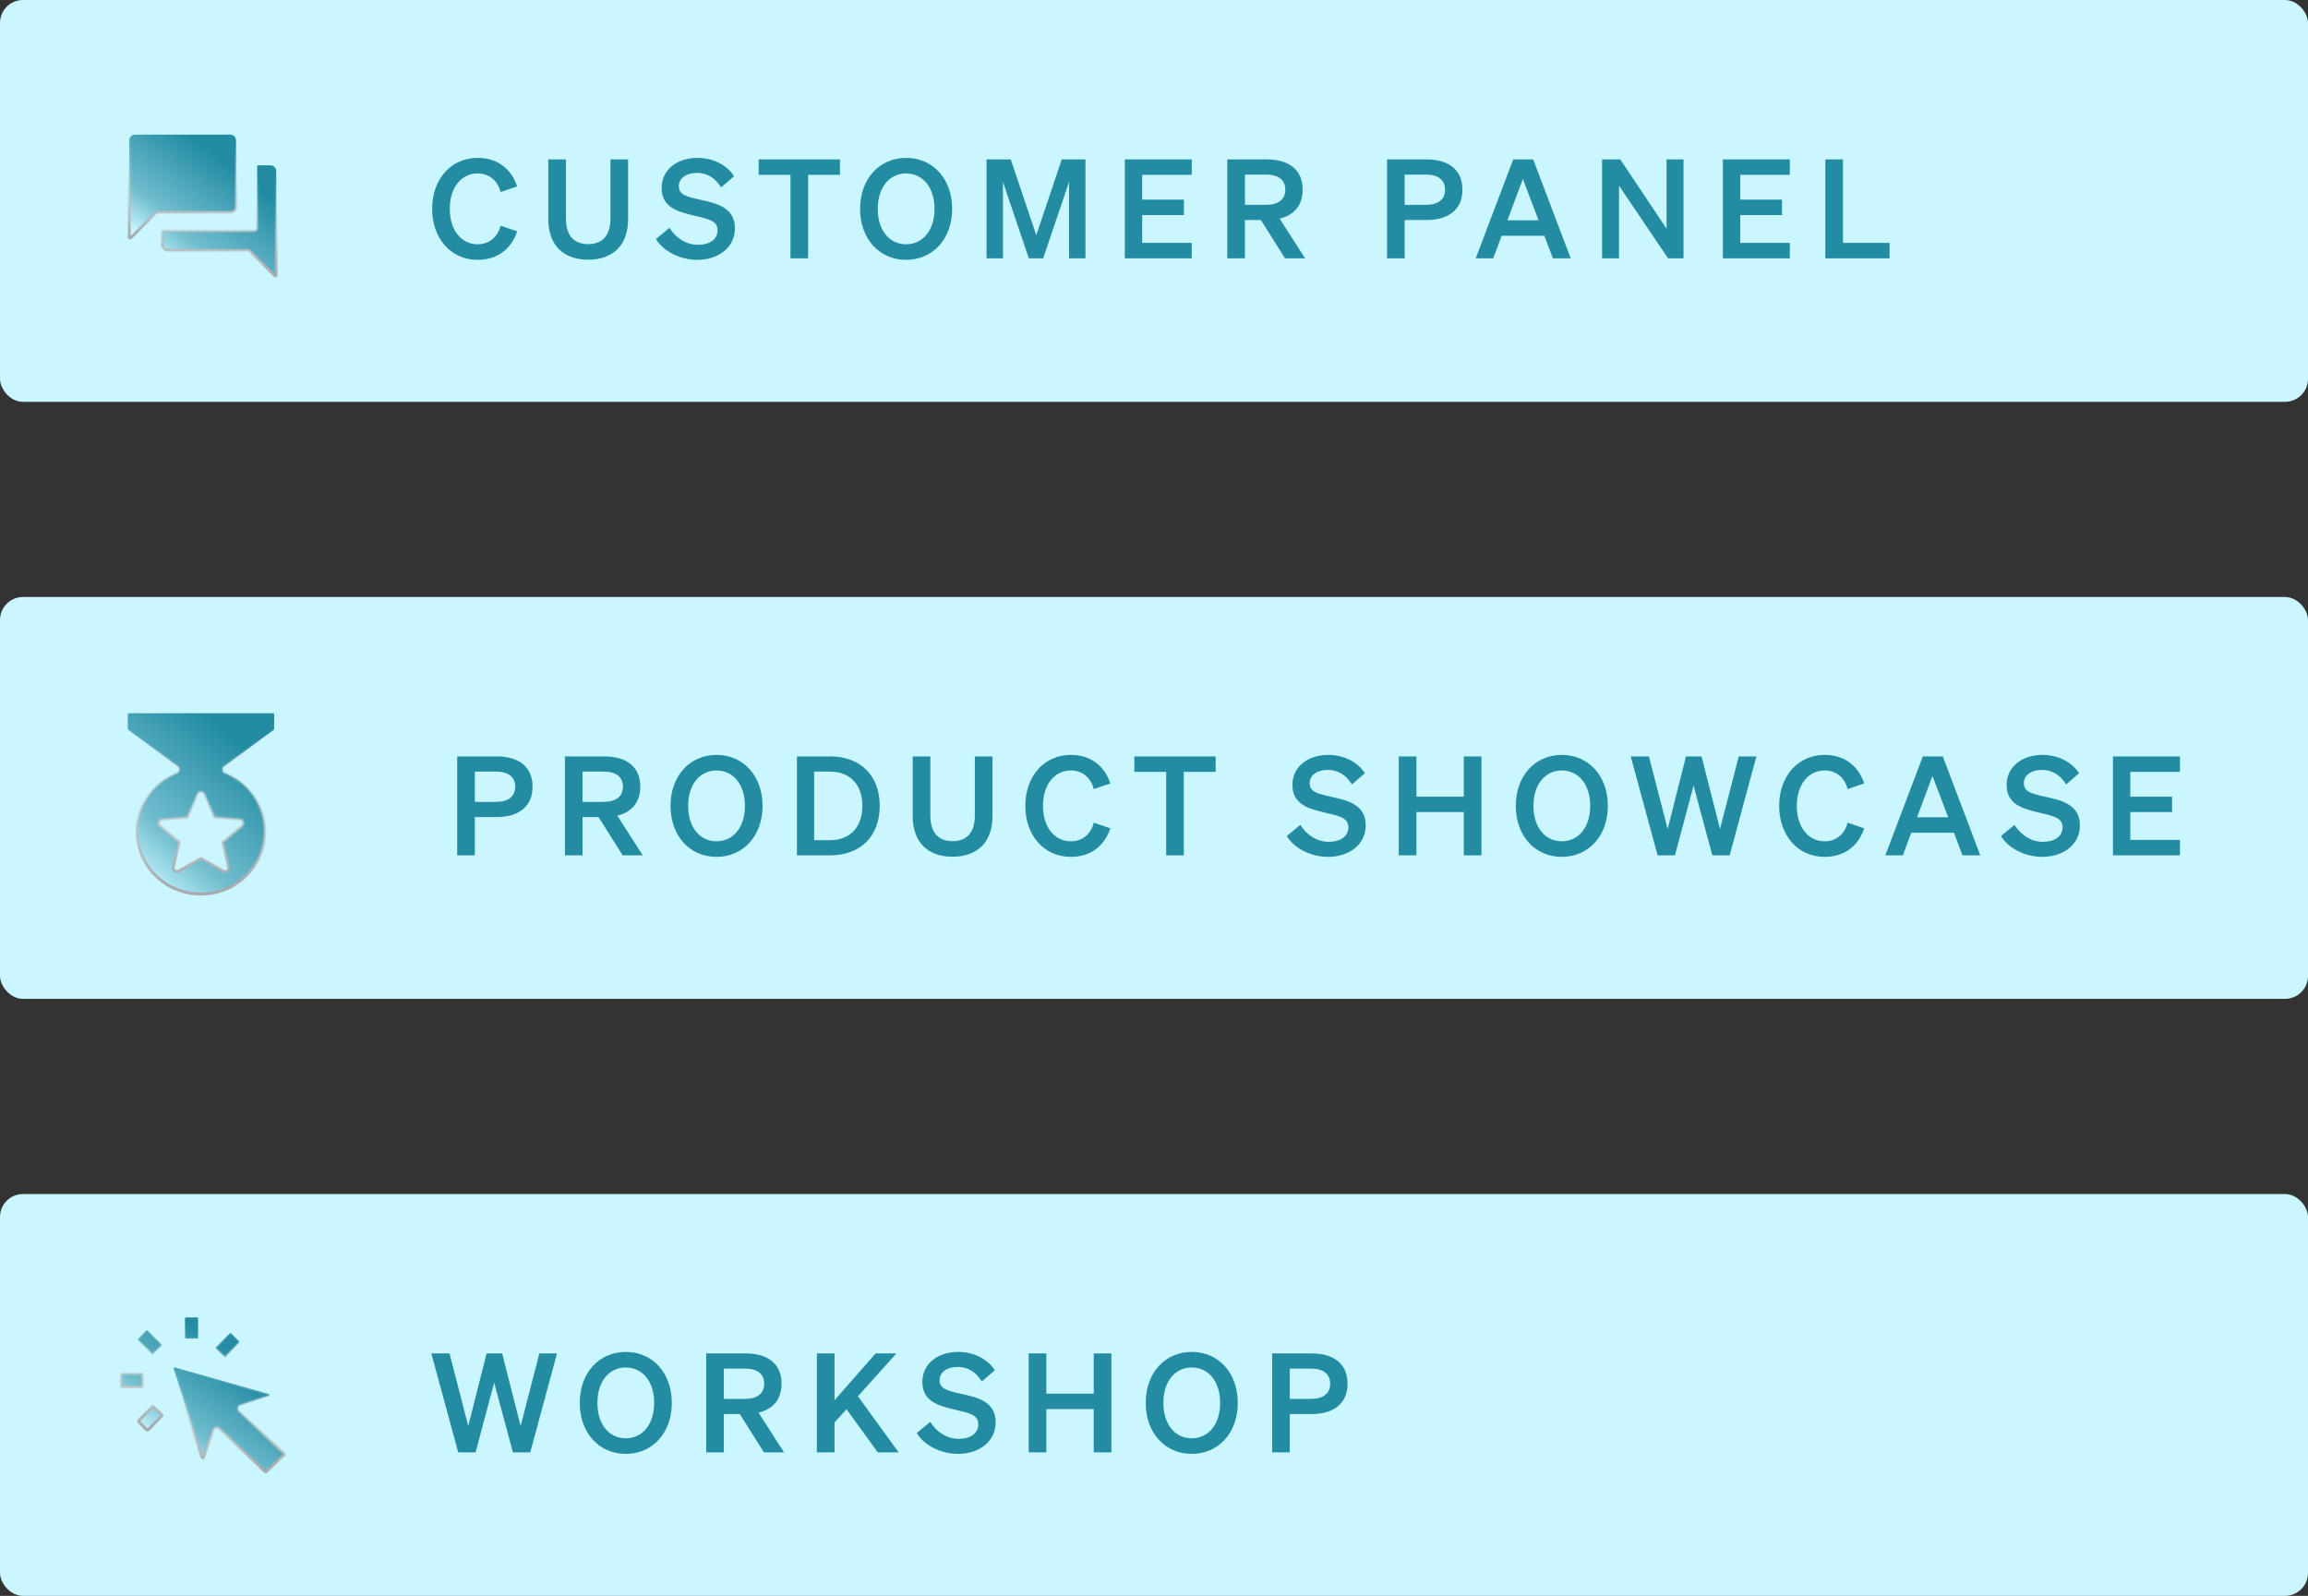
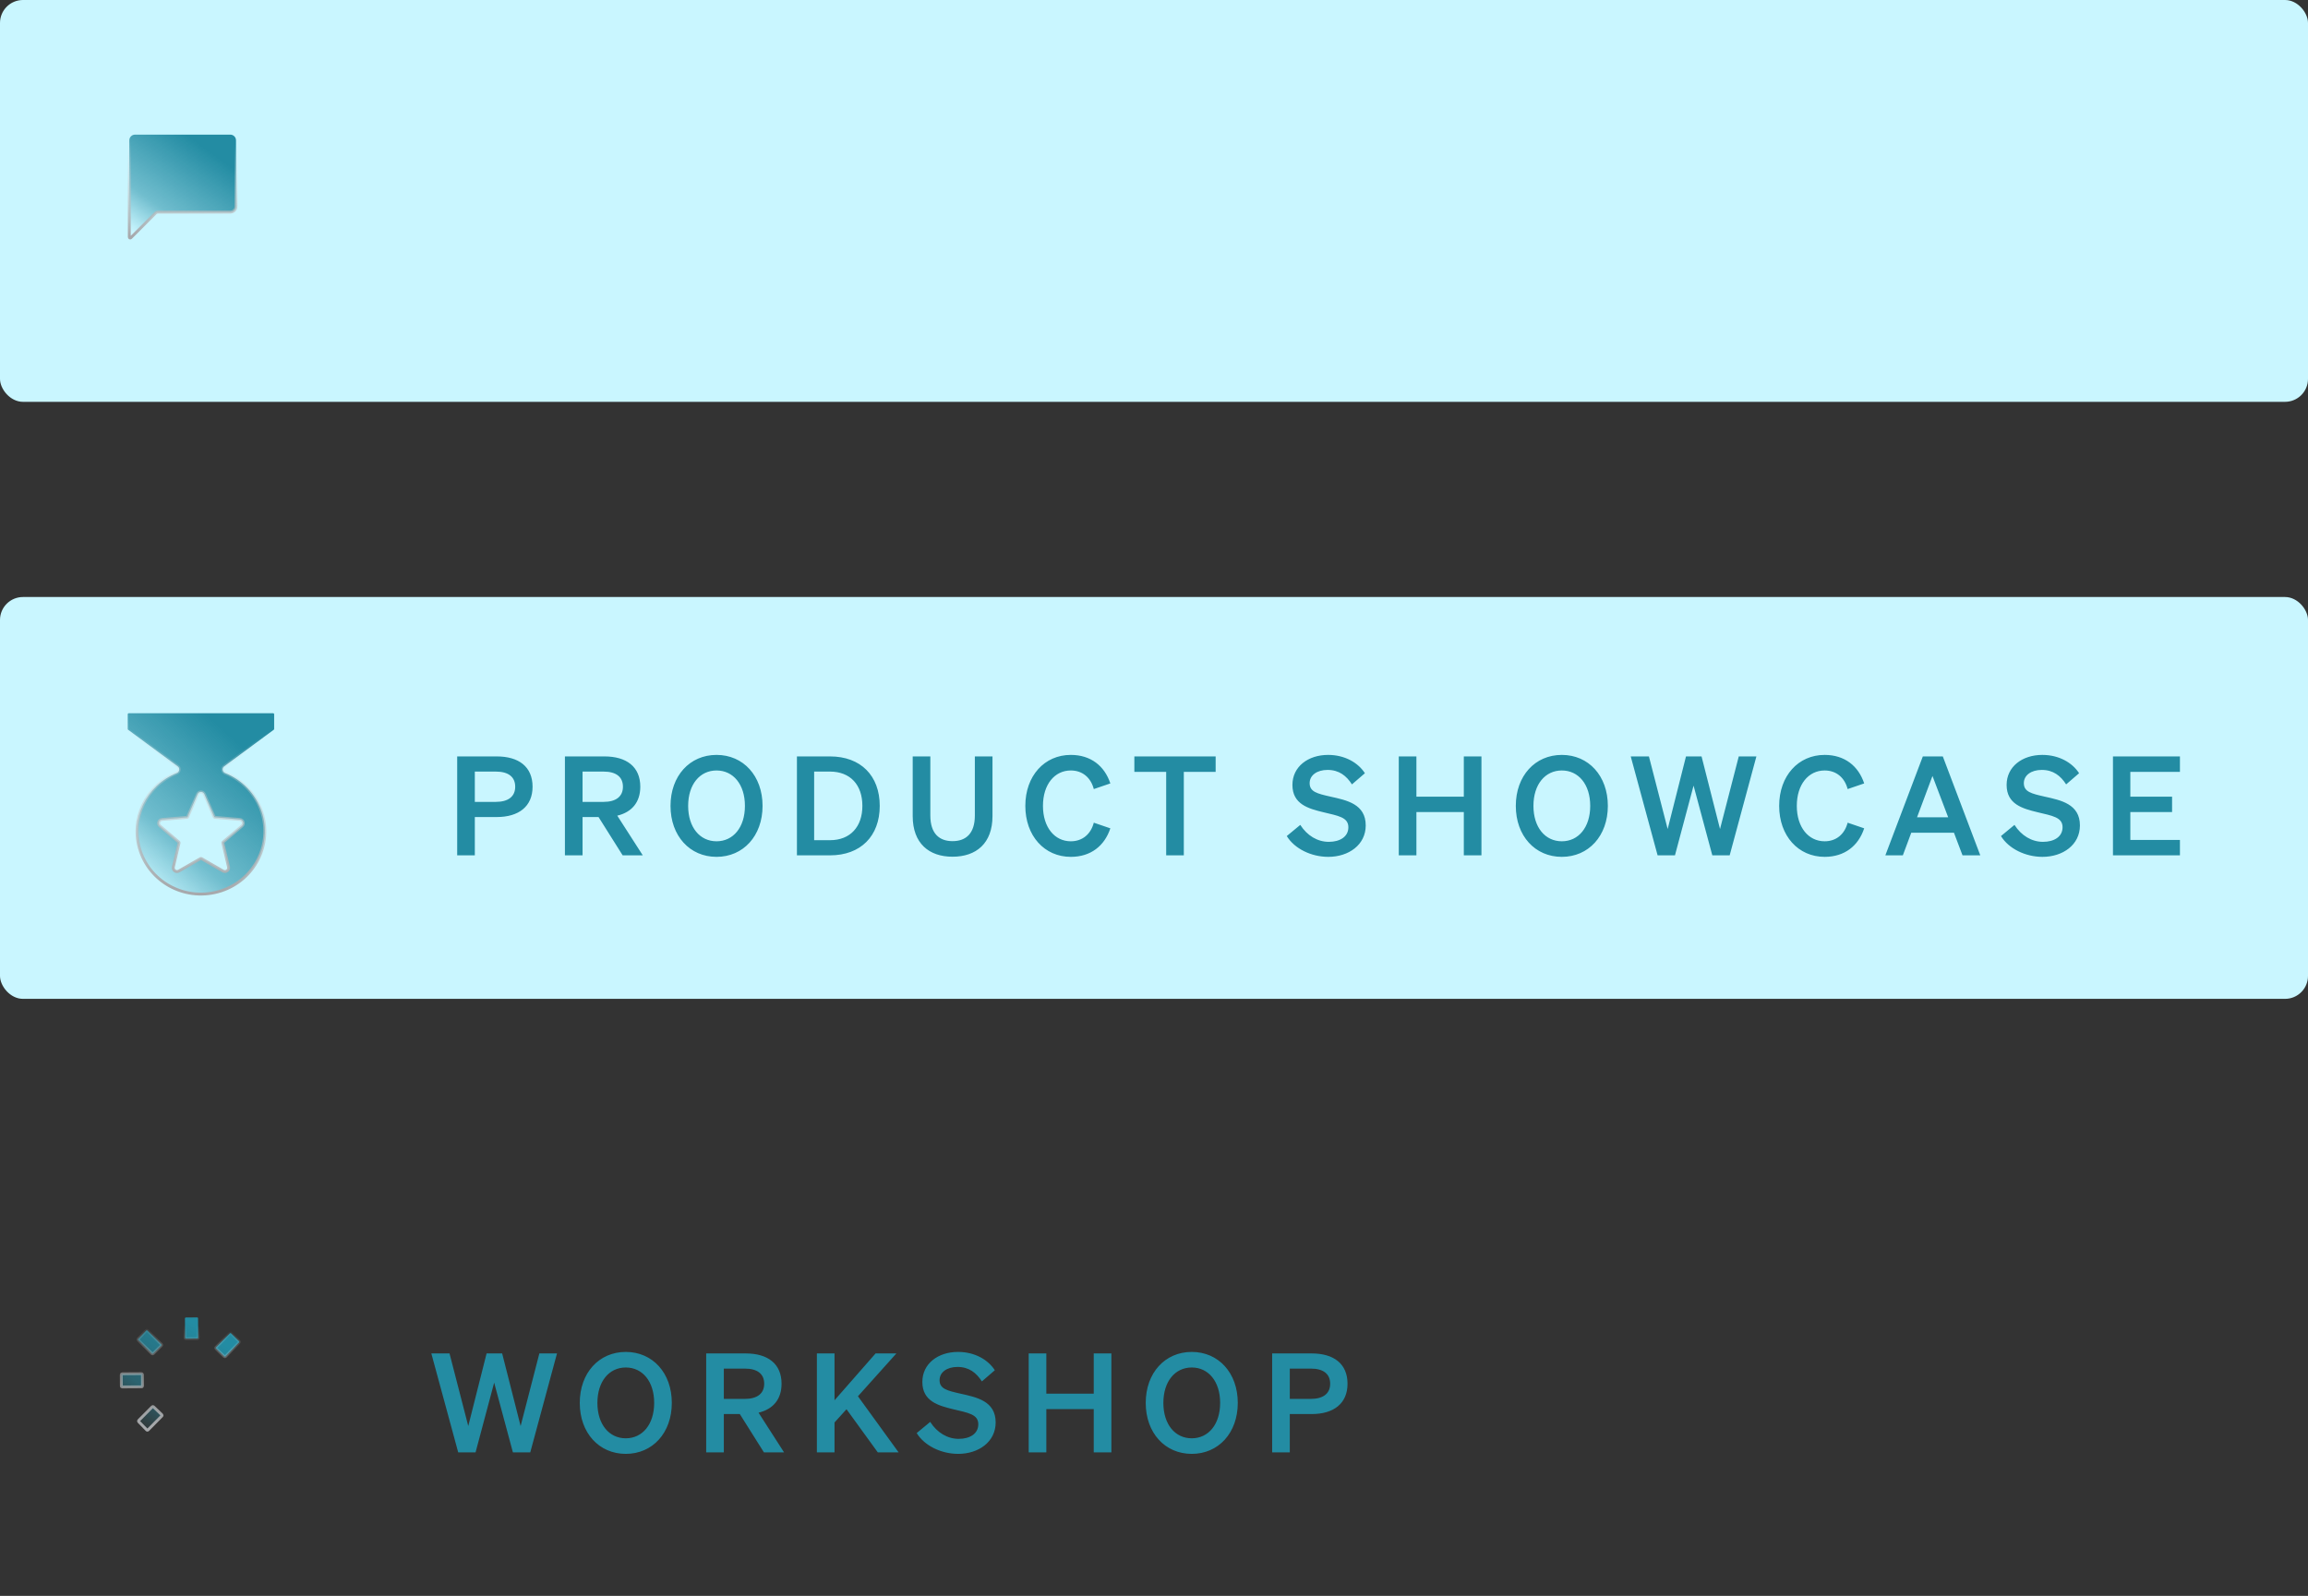
<svg xmlns="http://www.w3.org/2000/svg" width="201" height="139" viewBox="0 0 201 139" fill="none">
  <rect x="0" y="0" width="201" height="139" fill="#333333" stroke="none" />
  <rect width="201" height="35" rx="2" fill="#C9F6FF" />
-   <path d="M14.64 21.782C14.491 21.782 14.373 21.733 14.275 21.636C14.178 21.538 14.129 21.419 14.129 21.271V20.198C14.129 20.157 14.162 20.123 14.204 20.123H22.073C22.253 20.123 22.398 19.978 22.398 19.799V14.473C22.398 14.432 22.432 14.398 22.473 14.398H23.546C23.694 14.398 23.813 14.447 23.91 14.545C24.008 14.642 24.057 14.761 24.057 14.91V23.968C24.057 24.035 23.976 24.069 23.929 24.021L21.784 21.877C21.723 21.816 21.641 21.782 21.555 21.782H14.64Z" fill="url(#paint0_linear_3502_19576)" stroke="url(#paint1_linear_3502_19576)" stroke-width="0.25" />
  <path d="M11.262 20.66V12.237C11.262 12.088 11.311 11.97 11.408 11.872C11.505 11.775 11.624 11.726 11.773 11.726H20.042C20.191 11.726 20.31 11.775 20.407 11.872C20.505 11.97 20.553 12.088 20.553 12.237V17.962C20.553 18.111 20.505 18.23 20.407 18.327C20.31 18.424 20.191 18.473 20.042 18.473H13.764C13.678 18.473 13.595 18.508 13.534 18.569L11.39 20.713C11.342 20.76 11.262 20.727 11.262 20.66Z" fill="url(#paint2_linear_3502_19576)" stroke="url(#paint3_linear_3502_19576)" stroke-width="0.25" />
-   <path d="M39.171 18.192C39.171 20.052 40.179 21.276 41.595 21.276C42.603 21.276 43.335 20.664 43.599 19.656L45.039 20.148C44.535 21.672 43.335 22.632 41.595 22.632C39.303 22.632 37.635 20.808 37.635 18.192C37.635 15.576 39.303 13.752 41.595 13.752C43.335 13.752 44.535 14.712 45.039 16.236L43.599 16.728C43.335 15.72 42.603 15.108 41.595 15.108C40.179 15.108 39.171 16.332 39.171 18.192ZM51.219 22.62C49.167 22.62 47.751 21.456 47.751 19.08V13.884H49.287V19.032C49.287 20.604 50.067 21.264 51.219 21.264C52.383 21.264 53.163 20.604 53.163 19.032V13.884H54.699V19.08C54.699 21.456 53.283 22.62 51.219 22.62ZM57.127 20.82L58.303 19.848C58.903 20.784 59.803 21.324 60.787 21.324C61.759 21.324 62.491 20.88 62.491 20.052C62.491 19.176 61.591 19.056 60.307 18.744C59.011 18.432 57.619 18.048 57.619 16.368C57.619 14.772 58.987 13.752 60.727 13.752C62.203 13.752 63.355 14.448 63.931 15.348L62.803 16.32C62.323 15.576 61.687 15.06 60.679 15.06C59.755 15.06 59.119 15.528 59.119 16.212C59.119 16.968 59.779 17.124 60.943 17.388C62.335 17.7 64.003 18.024 64.003 19.896C64.003 21.588 62.515 22.632 60.739 22.632C59.263 22.632 57.799 21.924 57.127 20.82ZM73.15 15.228H70.377V22.5H68.841V15.228H66.07V13.884H73.15V15.228ZM74.905 18.192C74.905 15.576 76.585 13.752 78.913 13.752C81.241 13.752 82.921 15.576 82.921 18.192C82.921 20.808 81.241 22.632 78.913 22.632C76.585 22.632 74.905 20.808 74.905 18.192ZM81.385 18.192C81.385 16.32 80.365 15.108 78.913 15.108C77.461 15.108 76.441 16.32 76.441 18.192C76.441 20.064 77.461 21.276 78.913 21.276C80.365 21.276 81.385 20.064 81.385 18.192ZM90.847 22.5H89.599L87.343 15.84V22.5H85.915V13.884H88.027L90.247 20.484L92.467 13.884H94.531V22.5H93.103V15.84L90.847 22.5ZM97.957 13.884H103.789V15.228H99.469V17.388H103.105V18.732H99.469V21.156H103.789V22.5H97.957V13.884ZM108.418 19.164V22.5H106.882V13.884H110.326C112.246 13.884 113.446 14.784 113.446 16.524C113.446 17.88 112.702 18.744 111.442 19.044L113.662 22.5H111.91L109.81 19.164H108.418ZM108.418 17.844H110.242C111.346 17.844 111.934 17.364 111.934 16.524C111.934 15.672 111.346 15.204 110.242 15.204H108.418V17.844ZM122.331 19.164V22.5H120.795V13.884H124.239C126.159 13.884 127.359 14.784 127.359 16.524C127.359 18.24 126.159 19.164 124.239 19.164H122.331ZM122.331 17.844H124.155C125.259 17.844 125.847 17.364 125.847 16.524C125.847 15.672 125.259 15.204 124.155 15.204H122.331V17.844ZM131.784 13.884H133.524L136.788 22.5H135.24L134.496 20.532H130.776L130.044 22.5H128.52L131.784 13.884ZM132.624 15.588L131.28 19.188H133.992L132.624 15.588ZM146.615 13.884V22.5H145.271L140.999 16.176V22.5H139.523V13.884H141.107L145.139 19.92V13.884H146.615ZM150.042 13.884H155.874V15.228H151.554V17.388H155.19V18.732H151.554V21.156H155.874V22.5H150.042V13.884ZM158.967 22.5V13.884H160.503V21.156H164.559V22.5H158.967Z" fill="#238CA3" />
  <rect y="52" width="201" height="35" rx="2" fill="#C9F6FF" />
  <path d="M11.2 62.125H23.8C23.841 62.125 23.875 62.159 23.875 62.2V63.498C23.875 63.522 23.864 63.544 23.845 63.558L19.519 66.752C19.303 66.912 19.365 67.239 19.6 67.333C21.104 67.933 22.269 69.161 22.785 70.69C23.745 73.565 22.158 76.652 19.241 77.599C16.307 78.545 13.176 76.98 12.215 74.112C11.295 71.365 12.714 68.408 15.401 67.333C15.636 67.239 15.698 66.912 15.482 66.753L11.155 63.558C11.136 63.544 11.125 63.522 11.125 63.498V62.2C11.125 62.159 11.159 62.125 11.2 62.125ZM17.537 74.781L19.425 75.868C19.672 76.01 19.969 75.788 19.903 75.511L19.405 73.419C19.398 73.391 19.408 73.363 19.429 73.344L21.074 71.945C21.294 71.757 21.179 71.397 20.891 71.373L18.718 71.191C18.691 71.189 18.667 71.172 18.656 71.146L17.798 69.169C17.685 68.908 17.315 68.908 17.202 69.169L16.344 71.146C16.333 71.172 16.309 71.189 16.282 71.191L14.109 71.373C13.821 71.397 13.706 71.757 13.926 71.945L15.571 73.344C15.592 73.363 15.602 73.391 15.595 73.419L15.097 75.511C15.031 75.788 15.328 76.01 15.575 75.868L17.463 74.781C17.486 74.768 17.514 74.768 17.537 74.781Z" fill="url(#paint4_linear_3502_19576)" stroke="url(#paint5_linear_3502_19576)" stroke-width="0.25" />
  <path d="M41.352 71.164V74.5H39.816V65.884H43.26C45.18 65.884 46.38 66.784 46.38 68.524C46.38 70.24 45.18 71.164 43.26 71.164H41.352ZM41.352 69.844H43.176C44.28 69.844 44.868 69.364 44.868 68.524C44.868 67.672 44.28 67.204 43.176 67.204H41.352V69.844ZM50.734 71.164V74.5H49.198V65.884H52.642C54.562 65.884 55.762 66.784 55.762 68.524C55.762 69.88 55.018 70.744 53.758 71.044L55.978 74.5H54.226L52.126 71.164H50.734ZM50.734 69.844H52.558C53.662 69.844 54.25 69.364 54.25 68.524C54.25 67.672 53.662 67.204 52.558 67.204H50.734V69.844ZM58.394 70.192C58.394 67.576 60.074 65.752 62.402 65.752C64.73 65.752 66.41 67.576 66.41 70.192C66.41 72.808 64.73 74.632 62.402 74.632C60.074 74.632 58.394 72.808 58.394 70.192ZM64.874 70.192C64.874 68.32 63.854 67.108 62.402 67.108C60.95 67.108 59.93 68.32 59.93 70.192C59.93 72.064 60.95 73.276 62.402 73.276C63.854 73.276 64.874 72.064 64.874 70.192ZM69.403 74.5V65.884H72.284C74.96 65.884 76.615 67.564 76.615 70.192C76.615 72.82 74.96 74.5 72.284 74.5H69.403ZM70.903 73.18H72.284C74.059 73.18 75.103 72.004 75.103 70.192C75.103 68.368 74.059 67.204 72.272 67.204H70.903V73.18ZM82.954 74.62C80.902 74.62 79.486 73.456 79.486 71.08V65.884H81.022V71.032C81.022 72.604 81.802 73.264 82.954 73.264C84.118 73.264 84.898 72.604 84.898 71.032V65.884H86.434V71.08C86.434 73.456 85.018 74.62 82.954 74.62ZM90.83 70.192C90.83 72.052 91.838 73.276 93.254 73.276C94.262 73.276 94.994 72.664 95.258 71.656L96.698 72.148C96.194 73.672 94.994 74.632 93.254 74.632C90.962 74.632 89.294 72.808 89.294 70.192C89.294 67.576 90.962 65.752 93.254 65.752C94.994 65.752 96.194 66.712 96.698 68.236L95.258 68.728C94.994 67.72 94.262 67.108 93.254 67.108C91.838 67.108 90.83 68.332 90.83 70.192ZM105.869 67.228H103.097V74.5H101.561V67.228H98.789V65.884H105.869V67.228ZM112.063 72.82L113.239 71.848C113.839 72.784 114.739 73.324 115.723 73.324C116.695 73.324 117.427 72.88 117.427 72.052C117.427 71.176 116.527 71.056 115.243 70.744C113.947 70.432 112.555 70.048 112.555 68.368C112.555 66.772 113.923 65.752 115.663 65.752C117.139 65.752 118.291 66.448 118.867 67.348L117.739 68.32C117.259 67.576 116.623 67.06 115.615 67.06C114.691 67.06 114.055 67.528 114.055 68.212C114.055 68.968 114.715 69.124 115.879 69.388C117.271 69.7 118.939 70.024 118.939 71.896C118.939 73.588 117.451 74.632 115.675 74.632C114.199 74.632 112.735 73.924 112.063 72.82ZM127.481 65.884H129.017V74.5H127.481V70.732H123.353V74.5H121.817V65.884H123.353V69.388H127.481V65.884ZM132.009 70.192C132.009 67.576 133.689 65.752 136.017 65.752C138.345 65.752 140.025 67.576 140.025 70.192C140.025 72.808 138.345 74.632 136.017 74.632C133.689 74.632 132.009 72.808 132.009 70.192ZM138.489 70.192C138.489 68.32 137.469 67.108 136.017 67.108C134.565 67.108 133.545 68.32 133.545 70.192C133.545 72.064 134.565 73.276 136.017 73.276C137.469 73.276 138.489 72.064 138.489 70.192ZM146.83 65.884H148.186L149.794 72.208L151.426 65.884H152.962L150.634 74.5H149.122L147.49 68.428L145.87 74.5H144.358L142.018 65.884H143.602L145.234 72.208L146.83 65.884ZM156.481 70.192C156.481 72.052 157.489 73.276 158.905 73.276C159.913 73.276 160.645 72.664 160.909 71.656L162.349 72.148C161.845 73.672 160.645 74.632 158.905 74.632C156.613 74.632 154.945 72.808 154.945 70.192C154.945 67.576 156.613 65.752 158.905 65.752C160.645 65.752 161.845 66.712 162.349 68.236L160.909 68.728C160.645 67.72 159.913 67.108 158.905 67.108C157.489 67.108 156.481 68.332 156.481 70.192ZM167.456 65.884H169.196L172.46 74.5H170.912L170.168 72.532H166.448L165.716 74.5H164.192L167.456 65.884ZM168.296 67.588L166.952 71.188H169.664L168.296 67.588ZM174.261 72.82L175.437 71.848C176.037 72.784 176.937 73.324 177.921 73.324C178.893 73.324 179.625 72.88 179.625 72.052C179.625 71.176 178.725 71.056 177.441 70.744C176.145 70.432 174.753 70.048 174.753 68.368C174.753 66.772 176.121 65.752 177.861 65.752C179.337 65.752 180.489 66.448 181.065 67.348L179.937 68.32C179.457 67.576 178.821 67.06 177.813 67.06C176.889 67.06 176.253 67.528 176.253 68.212C176.253 68.968 176.913 69.124 178.077 69.388C179.469 69.7 181.137 70.024 181.137 71.896C181.137 73.588 179.649 74.632 177.873 74.632C176.397 74.632 174.933 73.924 174.261 72.82ZM184.015 65.884H189.847V67.228H185.527V69.388H189.163V70.732H185.527V73.156H189.847V74.5H184.015V65.884Z" fill="#238CA3" />
-   <rect y="104" width="201" height="35" rx="2" fill="#C9F6FF" />
-   <path d="M23.087 128.18L19.097 124.411C18.926 124.25 18.646 124.318 18.567 124.539L17.723 126.931C17.699 126.999 17.603 126.997 17.581 126.929L15.126 119.2C15.108 119.143 15.161 119.089 15.218 119.105L23.395 121.422C23.466 121.442 23.468 121.542 23.398 121.565L20.944 122.38C20.71 122.457 20.644 122.756 20.823 122.925L24.731 126.616C24.762 126.645 24.762 126.695 24.731 126.725L23.19 128.18C23.162 128.207 23.116 128.207 23.087 128.18Z" fill="url(#paint6_linear_3502_19576)" stroke="url(#paint7_linear_3502_19576)" stroke-width="0.25" />
  <path d="M10.57 120.727L10.564 119.735C10.564 119.693 10.597 119.659 10.639 119.659L12.328 119.649C12.369 119.649 12.403 119.683 12.403 119.724L12.409 120.717C12.409 120.758 12.376 120.792 12.334 120.792L10.645 120.802C10.604 120.802 10.57 120.769 10.57 120.727ZM12.783 124.546L12.082 123.828C12.053 123.799 12.053 123.752 12.082 123.723L13.26 122.532C13.288 122.503 13.335 122.502 13.365 122.53L14.091 123.223C14.121 123.252 14.122 123.3 14.092 123.33L12.89 124.546C12.86 124.576 12.812 124.576 12.783 124.546ZM13.233 117.899L12.042 116.722C12.013 116.693 12.012 116.646 12.04 116.617L12.733 115.891C12.762 115.86 12.81 115.86 12.84 115.889L14.056 117.091C14.086 117.121 14.086 117.169 14.056 117.198L13.338 117.9C13.309 117.928 13.262 117.928 13.233 117.899ZM16.116 116.517L16.107 114.828C16.107 114.787 16.14 114.753 16.181 114.753L17.174 114.747C17.215 114.747 17.249 114.78 17.249 114.822L17.259 116.511C17.259 116.552 17.226 116.586 17.184 116.586L16.192 116.592C16.151 116.592 16.117 116.559 16.116 116.517ZM19.537 118.15L18.813 117.459C18.783 117.43 18.782 117.382 18.811 117.352L20.016 116.133C20.045 116.104 20.093 116.103 20.122 116.133L20.82 116.822C20.849 116.851 20.85 116.898 20.821 116.928L19.643 118.148C19.614 118.178 19.567 118.179 19.537 118.15Z" fill="url(#paint8_linear_3502_19576)" stroke="url(#paint9_linear_3502_19576)" stroke-width="0.25" />
  <path d="M42.376 117.884H43.732L45.34 124.208L46.972 117.884H48.508L46.18 126.5H44.668L43.036 120.428L41.416 126.5H39.904L37.564 117.884H39.148L40.78 124.208L42.376 117.884ZM50.491 122.192C50.491 119.576 52.171 117.752 54.499 117.752C56.827 117.752 58.507 119.576 58.507 122.192C58.507 124.808 56.827 126.632 54.499 126.632C52.171 126.632 50.491 124.808 50.491 122.192ZM56.971 122.192C56.971 120.32 55.951 119.108 54.499 119.108C53.047 119.108 52.027 120.32 52.027 122.192C52.027 124.064 53.047 125.276 54.499 125.276C55.951 125.276 56.971 124.064 56.971 122.192ZM63.037 123.164V126.5H61.501V117.884H64.945C66.865 117.884 68.065 118.784 68.065 120.524C68.065 121.88 67.321 122.744 66.061 123.044L68.281 126.5H66.529L64.429 123.164H63.037ZM63.037 121.844H64.861C65.965 121.844 66.553 121.364 66.553 120.524C66.553 119.672 65.965 119.204 64.861 119.204H63.037V121.844ZM72.677 117.884V121.964L76.253 117.884H78.065L74.717 121.616L78.257 126.5H76.445L73.721 122.744L72.677 123.896V126.5H71.141V117.884H72.677ZM79.834 124.82L81.01 123.848C81.61 124.784 82.51 125.324 83.494 125.324C84.466 125.324 85.198 124.88 85.198 124.052C85.198 123.176 84.298 123.056 83.014 122.744C81.718 122.432 80.326 122.048 80.326 120.368C80.326 118.772 81.694 117.752 83.434 117.752C84.91 117.752 86.062 118.448 86.638 119.348L85.51 120.32C85.03 119.576 84.394 119.06 83.386 119.06C82.462 119.06 81.826 119.528 81.826 120.212C81.826 120.968 82.486 121.124 83.65 121.388C85.042 121.7 86.71 122.024 86.71 123.896C86.71 125.588 85.222 126.632 83.446 126.632C81.97 126.632 80.506 125.924 79.834 124.82ZM95.252 117.884H96.788V126.5H95.252V122.732H91.124V126.5H89.588V117.884H91.124V121.388H95.252V117.884ZM99.78 122.192C99.78 119.576 101.46 117.752 103.788 117.752C106.116 117.752 107.796 119.576 107.796 122.192C107.796 124.808 106.116 126.632 103.788 126.632C101.46 126.632 99.78 124.808 99.78 122.192ZM106.26 122.192C106.26 120.32 105.24 119.108 103.788 119.108C102.336 119.108 101.316 120.32 101.316 122.192C101.316 124.064 102.336 125.276 103.788 125.276C105.24 125.276 106.26 124.064 106.26 122.192ZM112.326 123.164V126.5H110.79V117.884H114.234C116.154 117.884 117.354 118.784 117.354 120.524C117.354 122.24 116.154 123.164 114.234 123.164H112.326ZM112.326 121.844H114.15C115.254 121.844 115.842 121.364 115.842 120.524C115.842 119.672 115.254 119.204 114.15 119.204H112.326V121.844Z" fill="#238CA3" />
  <defs>
    <linearGradient id="paint0_linear_3502_19576" x1="28.585" y1="17.017" x2="17.085" y2="32.936" gradientUnits="userSpaceOnUse">
      <stop offset="0.166" stop-color="#238CA3" />
      <stop offset="0.517" stop-color="#238CA3" stop-opacity="0.533" />
      <stop offset="0.686" stop-color="#238CA3" stop-opacity="0" />
    </linearGradient>
    <linearGradient id="paint1_linear_3502_19576" x1="22.304" y1="15.206" x2="21.679" y2="24.307" gradientUnits="userSpaceOnUse">
      <stop stop-color="#E3E3E3" stop-opacity="0" />
      <stop offset="1" stop-color="#A7A9AC" />
    </linearGradient>
    <linearGradient id="paint2_linear_3502_19576" x1="24.806" y1="14.173" x2="14.025" y2="29.097" gradientUnits="userSpaceOnUse">
      <stop offset="0.166" stop-color="#238CA3" />
      <stop offset="0.517" stop-color="#238CA3" stop-opacity="0.533" />
      <stop offset="0.686" stop-color="#238CA3" stop-opacity="0" />
    </linearGradient>
    <linearGradient id="paint3_linear_3502_19576" x1="18.918" y1="12.476" x2="18.332" y2="21.007" gradientUnits="userSpaceOnUse">
      <stop stop-color="#E3E3E3" stop-opacity="0" />
      <stop offset="1" stop-color="#A7A9AC" />
    </linearGradient>
    <linearGradient id="paint4_linear_3502_19576" x1="29.624" y1="66.312" x2="10.712" y2="87.583" gradientUnits="userSpaceOnUse">
      <stop offset="0.166" stop-color="#238CA3" />
      <stop offset="0.517" stop-color="#238CA3" stop-opacity="0.533" />
      <stop offset="0.686" stop-color="#238CA3" stop-opacity="0" />
    </linearGradient>
    <linearGradient id="paint5_linear_3502_19576" x1="21.602" y1="63.467" x2="20.396" y2="77.738" gradientUnits="userSpaceOnUse">
      <stop stop-color="#E3E3E3" stop-opacity="0" />
      <stop offset="1" stop-color="#A7A9AC" />
    </linearGradient>
    <linearGradient id="paint6_linear_3502_19576" x1="29.33" y1="121.449" x2="18.784" y2="136.906" gradientUnits="userSpaceOnUse">
      <stop offset="0.166" stop-color="#238CA3" />
      <stop offset="0.517" stop-color="#238CA3" stop-opacity="0.533" />
      <stop offset="0.686" stop-color="#238CA3" stop-opacity="0" />
    </linearGradient>
    <linearGradient id="paint7_linear_3502_19576" x1="23.112" y1="119.756" x2="22.56" y2="128.269" gradientUnits="userSpaceOnUse">
      <stop stop-color="#E3E3E3" stop-opacity="0" />
      <stop offset="1" stop-color="#A7A9AC" />
    </linearGradient>
    <linearGradient id="paint8_linear_3502_19576" x1="25.648" y1="117.304" x2="14.475" y2="133.725" gradientUnits="userSpaceOnUse">
      <stop offset="0.166" stop-color="#238CA3" />
      <stop offset="0.517" stop-color="#238CA3" stop-opacity="0.533" />
      <stop offset="0.686" stop-color="#238CA3" stop-opacity="0" />
    </linearGradient>
    <linearGradient id="paint9_linear_3502_19576" x1="19.081" y1="115.54" x2="18.539" y2="124.606" gradientUnits="userSpaceOnUse">
      <stop stop-color="#E3E3E3" stop-opacity="0" />
      <stop offset="1" stop-color="#A7A9AC" />
    </linearGradient>
  </defs>
</svg>